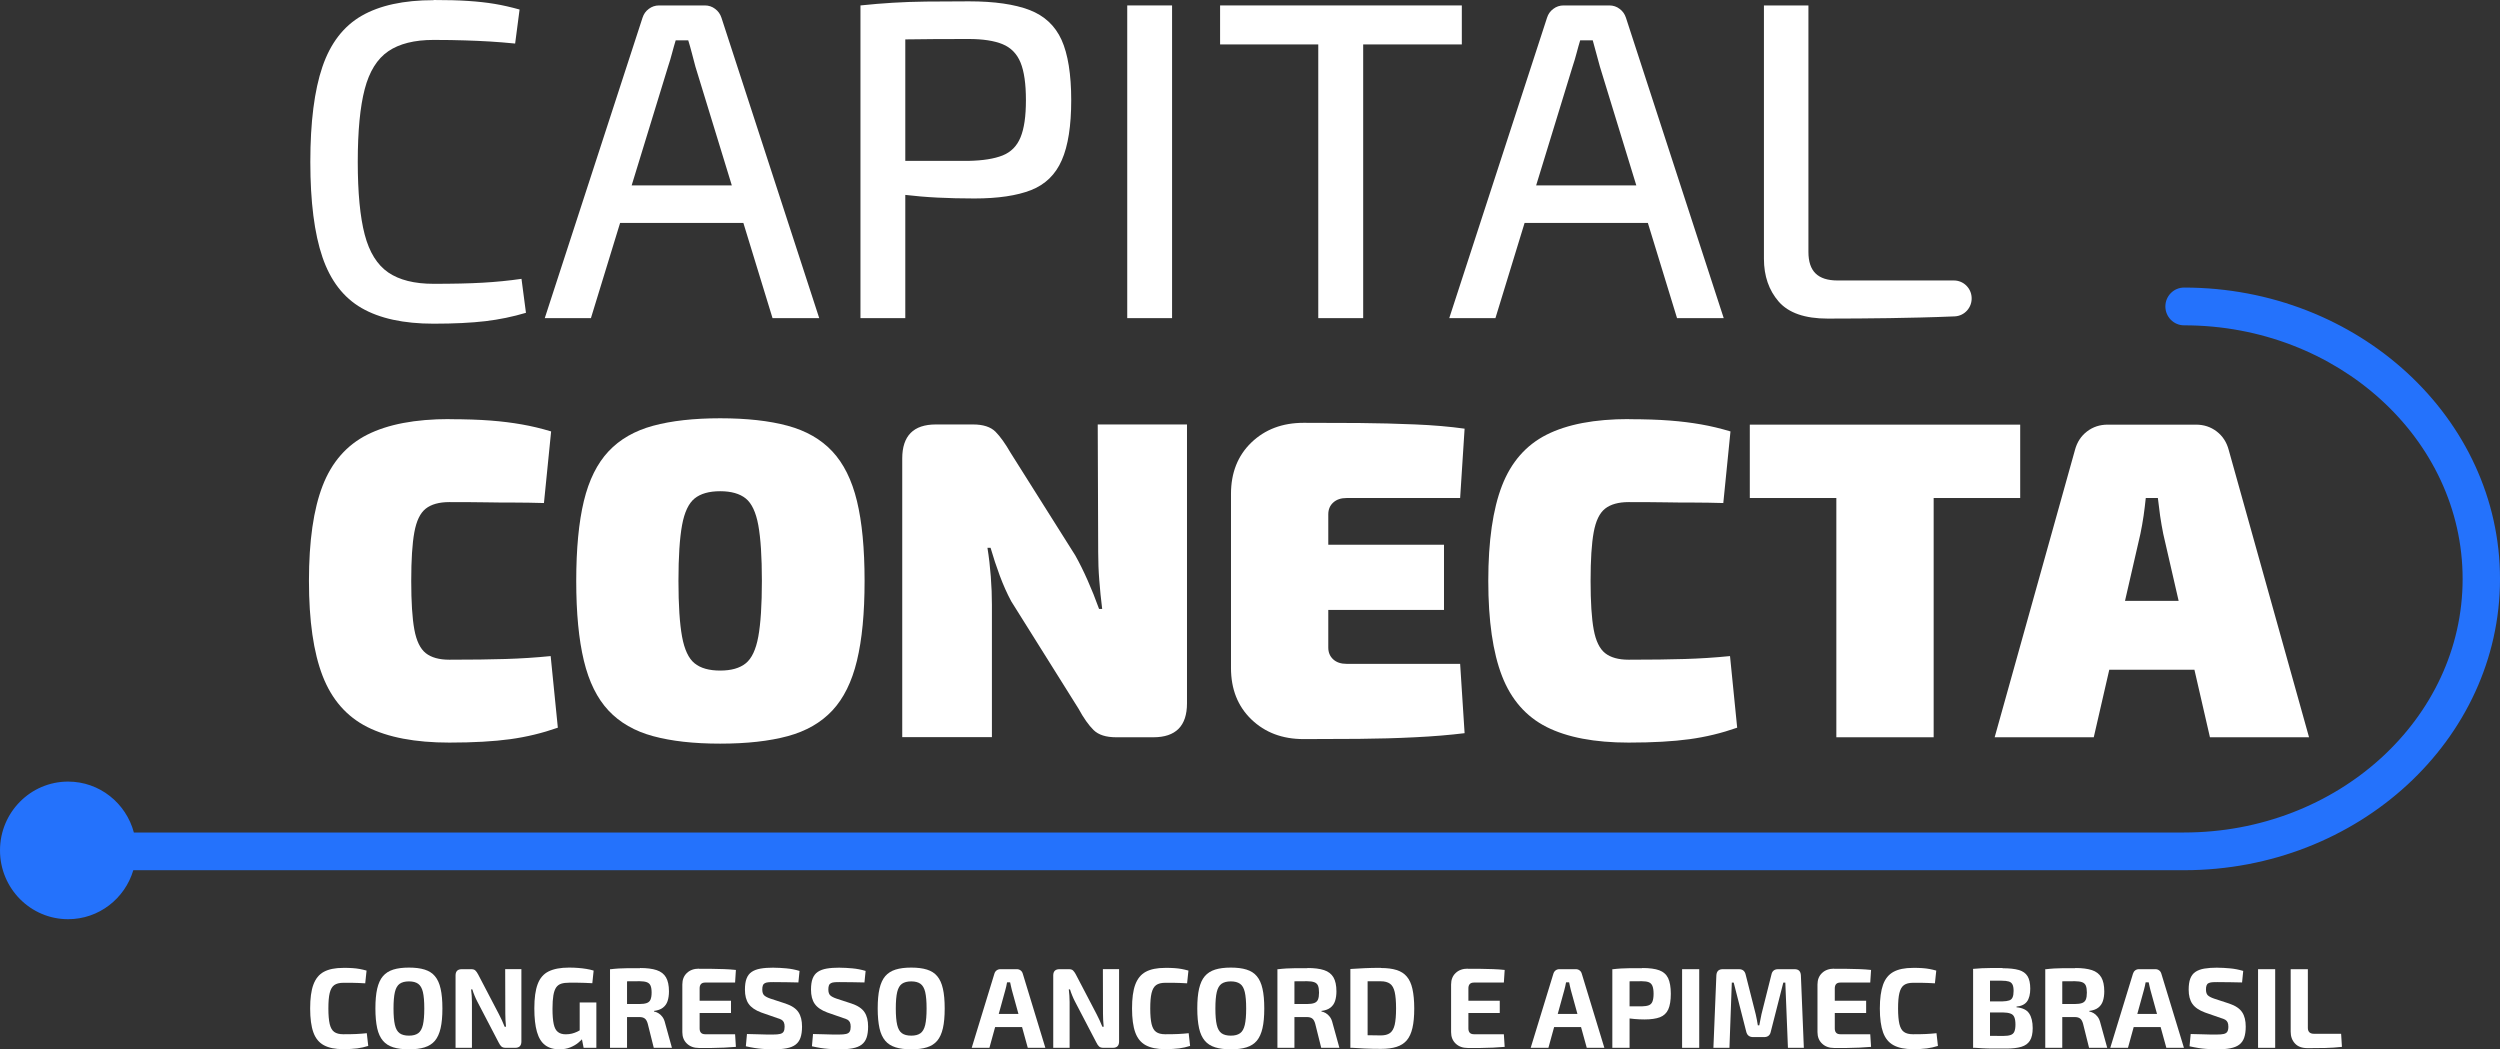
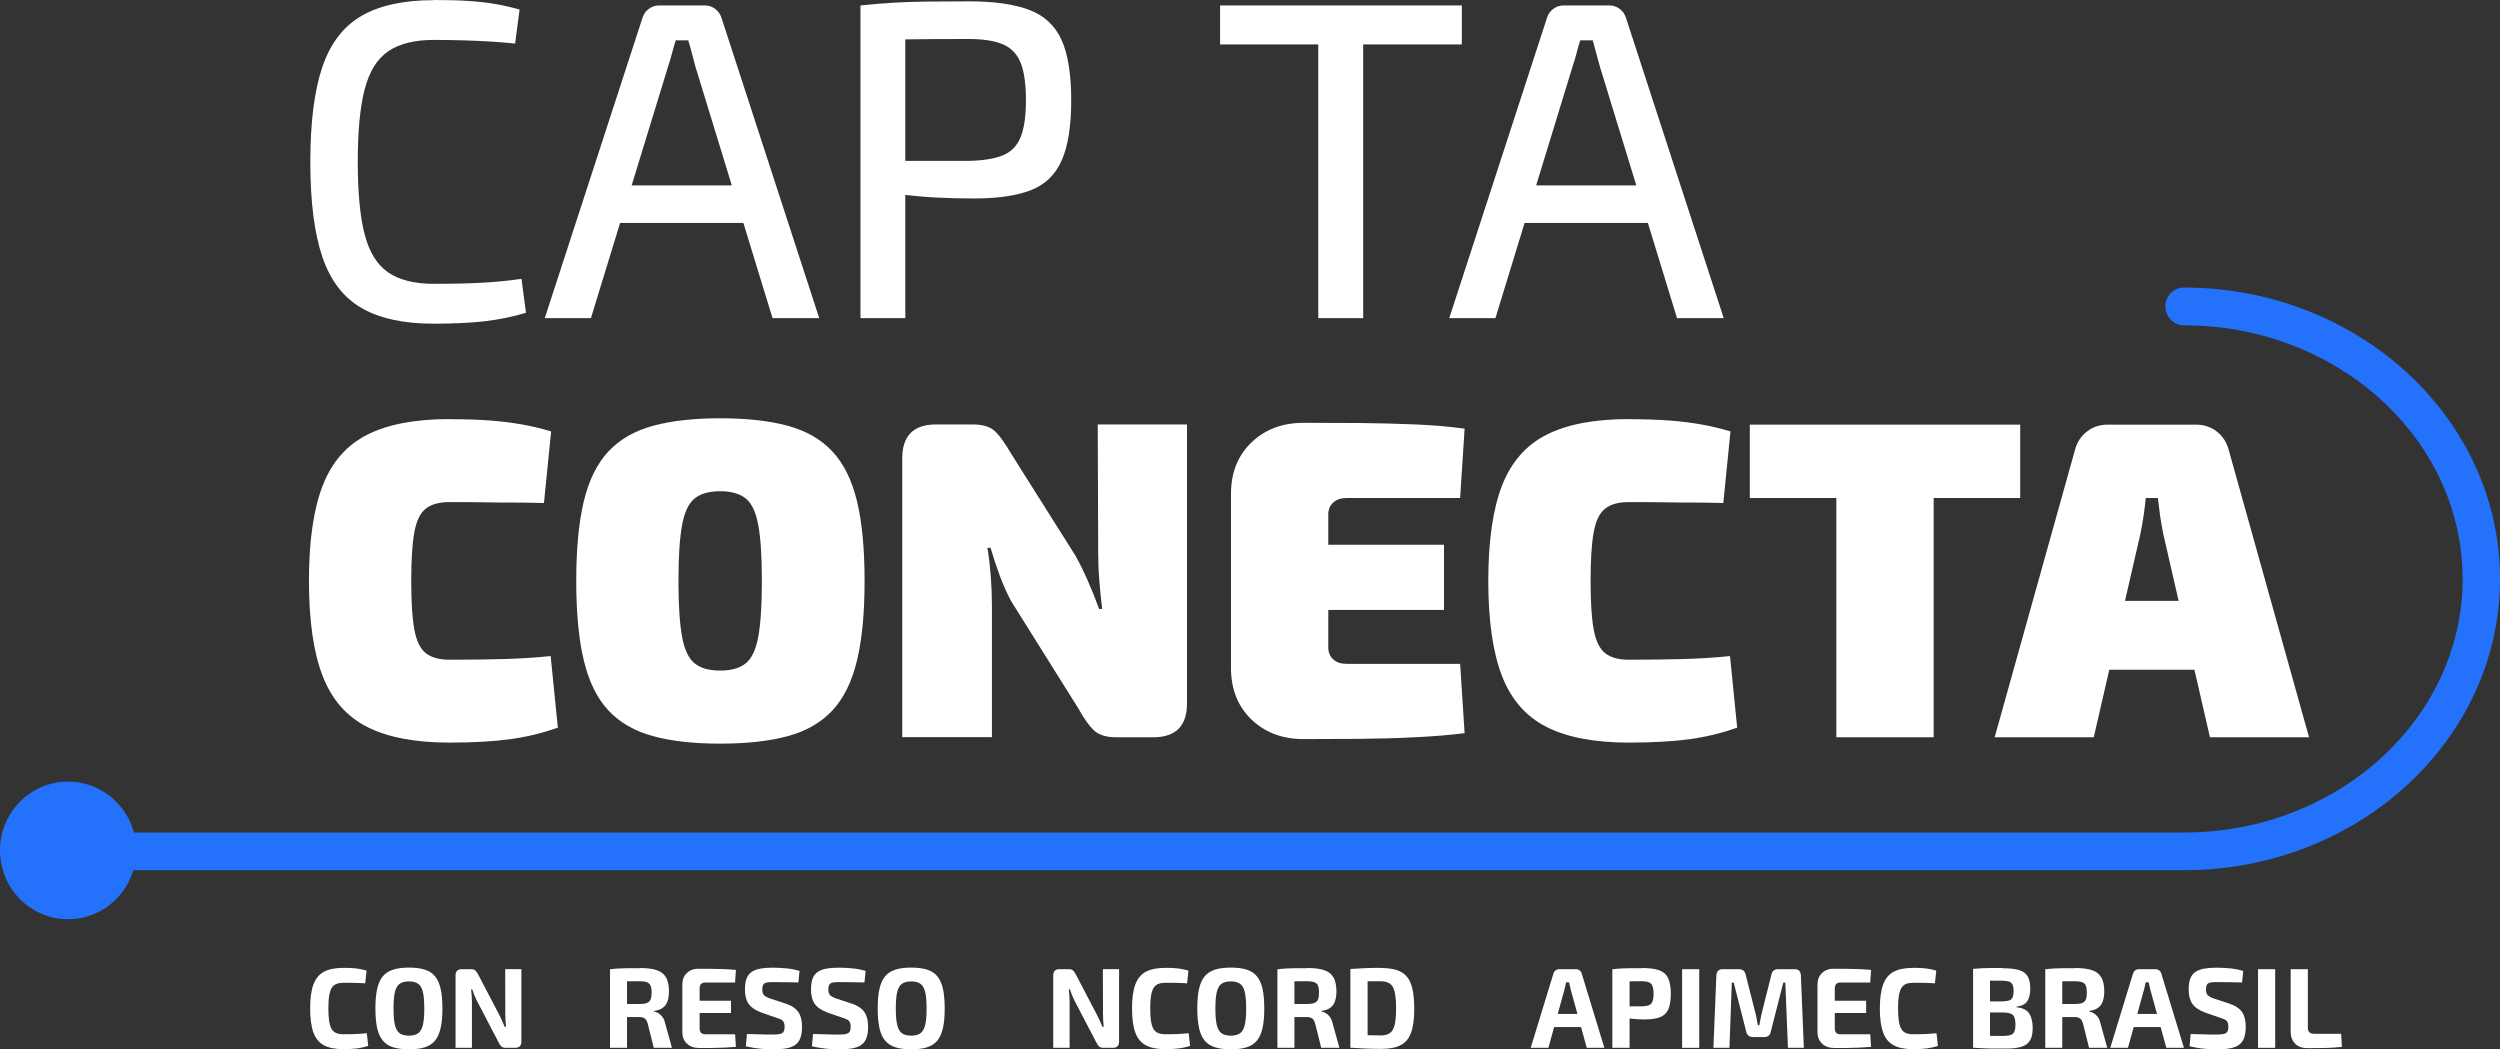
<svg xmlns="http://www.w3.org/2000/svg" width="162" height="68" viewBox="0 0 162 68" fill="none">
  <rect x="0" y="0" width="162" height="68" fill="#333333" stroke="none" />
  <g clip-path="url(#clip0_1901_2409)">
    <path d="M28.091 0C28.961 0 29.707 0.019 30.329 0.061C30.951 0.102 31.521 0.163 32.042 0.25C32.567 0.337 33.107 0.462 33.669 0.617L33.381 2.822C32.8 2.765 32.256 2.72 31.754 2.69C31.251 2.659 30.711 2.637 30.142 2.618C29.572 2.599 28.886 2.587 28.095 2.587C26.854 2.587 25.875 2.833 25.159 3.322C24.443 3.811 23.933 4.629 23.633 5.777C23.334 6.921 23.183 8.493 23.183 10.489C23.183 12.486 23.334 14.058 23.633 15.202C23.933 16.346 24.443 17.164 25.159 17.656C25.875 18.145 26.854 18.391 28.095 18.391C29.336 18.391 30.415 18.369 31.277 18.319C32.14 18.27 32.98 18.187 33.793 18.069L34.082 20.27C33.231 20.524 32.353 20.706 31.454 20.812C30.554 20.918 29.433 20.975 28.098 20.975C26.16 20.975 24.604 20.637 23.435 19.963C22.261 19.289 21.414 18.187 20.893 16.66C20.372 15.133 20.109 13.076 20.109 10.493C20.109 7.91 20.372 5.853 20.893 4.326C21.414 2.799 22.265 1.697 23.435 1.023C24.608 0.349 26.16 0.011 28.098 0.011L28.091 0Z" fill="white" />
    <path d="M46.75 1.148C46.671 0.909 46.536 0.72 46.342 0.576C46.15 0.428 45.925 0.352 45.674 0.352H42.709C42.458 0.352 42.236 0.428 42.041 0.576C41.846 0.72 41.712 0.909 41.636 1.148L35.301 20.615H38.292L40.182 14.448H48.171L50.06 20.615H53.086L46.75 1.148ZM40.932 12.012L43.29 4.318C43.387 4.023 43.477 3.731 43.552 3.436C43.631 3.144 43.706 2.868 43.785 2.614H44.598C44.677 2.868 44.756 3.144 44.831 3.436C44.909 3.731 44.984 4.023 45.063 4.318L47.421 12.012H40.932Z" fill="white" />
    <path d="M68.789 2.584C68.373 1.667 67.68 1.019 66.712 0.648C65.745 0.277 64.437 0.087 62.791 0.087C61.704 0.087 60.774 0.095 59.998 0.102C59.226 0.114 58.51 0.136 57.85 0.178C57.19 0.216 56.493 0.277 55.758 0.352V20.615H58.663V12.63C59.297 12.705 59.987 12.766 60.74 12.804C61.505 12.842 62.303 12.861 63.139 12.861C64.669 12.861 65.895 12.679 66.814 12.319C67.736 11.955 68.399 11.311 68.804 10.379C69.213 9.451 69.415 8.152 69.415 6.489C69.415 4.826 69.205 3.504 68.789 2.584ZM66.131 8.898C65.899 9.466 65.509 9.857 64.969 10.073C64.425 10.289 63.691 10.406 62.761 10.425H58.663V2.553C59.822 2.534 61.186 2.527 62.761 2.527C63.691 2.527 64.425 2.64 64.969 2.864C65.509 3.087 65.899 3.485 66.131 4.053C66.364 4.622 66.48 5.432 66.48 6.489C66.48 7.546 66.364 8.33 66.131 8.898Z" fill="white" />
-     <path d="M75.95 0.352V20.615H73.045V0.352H75.95Z" fill="white" />
    <path d="M94.726 0.352V2.879H88.334V20.615H85.424V2.879H79.062V0.352H94.726Z" fill="white" />
    <path d="M105.361 1.148C105.283 0.909 105.148 0.72 104.953 0.576C104.762 0.428 104.537 0.352 104.285 0.352H101.32C101.069 0.352 100.848 0.428 100.653 0.576C100.458 0.72 100.323 0.909 100.248 1.148L93.912 20.615H96.904L98.793 14.448H106.782L108.672 20.615H111.697L105.361 1.148ZM99.543 12.012L101.901 4.318C101.999 4.023 102.089 3.731 102.164 3.436C102.242 3.144 102.317 2.868 102.396 2.614H103.21L103.674 4.318L106.032 12.012H99.543Z" fill="white" />
-     <path d="M117.186 0.352V16.327C117.186 16.952 117.339 17.418 117.651 17.721C117.962 18.024 118.434 18.175 119.075 18.175H126.614C127.222 18.175 127.724 18.653 127.761 19.262C127.803 19.914 127.312 20.471 126.667 20.501C125.276 20.562 123.454 20.6 122.442 20.615C121.103 20.634 119.769 20.645 118.43 20.645C116.957 20.645 115.904 20.278 115.262 19.547C114.625 18.812 114.303 17.887 114.303 16.77V0.352H117.178H117.186Z" fill="white" />
    <path d="M29.118 27.164C30.164 27.164 31.056 27.195 31.791 27.252C32.526 27.308 33.201 27.395 33.812 27.502C34.423 27.608 35.057 27.759 35.713 27.956L35.248 32.597C34.569 32.578 33.939 32.566 33.358 32.566C32.777 32.566 32.159 32.566 31.499 32.551C30.839 32.54 30.044 32.536 29.114 32.536C28.455 32.536 27.945 32.68 27.589 32.96C27.229 33.244 26.985 33.752 26.85 34.487C26.715 35.222 26.648 36.275 26.648 37.642C26.648 39.01 26.715 40.067 26.85 40.798C26.985 41.533 27.233 42.04 27.589 42.324C27.949 42.608 28.458 42.749 29.114 42.749C30.569 42.749 31.784 42.733 32.762 42.703C33.741 42.673 34.712 42.612 35.683 42.514L36.148 47.154C35.139 47.507 34.108 47.757 33.055 47.9C32.001 48.044 30.685 48.12 29.118 48.12C26.91 48.12 25.137 47.783 23.799 47.109C22.464 46.434 21.5 45.332 20.908 43.806C20.316 42.279 20.02 40.222 20.02 37.639C20.02 35.055 20.316 32.998 20.908 31.471C21.5 29.945 22.464 28.843 23.799 28.168C25.137 27.494 26.91 27.157 29.118 27.157V27.164Z" fill="white" />
    <path d="M46.667 27.104C48.392 27.104 49.85 27.267 51.042 27.589C52.234 27.911 53.198 28.464 53.933 29.248C54.667 30.032 55.2 31.104 55.53 32.464C55.86 33.824 56.025 35.551 56.025 37.646C56.025 39.741 55.86 41.446 55.53 42.813C55.2 44.184 54.667 45.26 53.933 46.044C53.198 46.828 52.234 47.381 51.042 47.703C49.85 48.025 48.392 48.188 46.667 48.188C44.943 48.188 43.514 48.025 42.322 47.703C41.13 47.381 40.167 46.828 39.432 46.044C38.697 45.26 38.165 44.184 37.835 42.813C37.505 41.446 37.34 39.722 37.34 37.646C37.34 35.57 37.505 33.824 37.835 32.464C38.165 31.104 38.697 30.032 39.432 29.248C40.167 28.464 41.134 27.911 42.322 27.589C43.514 27.267 44.962 27.104 46.667 27.104ZM46.667 31.831C45.951 31.831 45.4 31.987 45.01 32.301C44.624 32.615 44.35 33.191 44.197 34.032C44.043 34.873 43.964 36.078 43.964 37.642C43.964 39.207 44.043 40.411 44.197 41.252C44.35 42.093 44.624 42.673 45.01 42.983C45.396 43.298 45.951 43.453 46.667 43.453C47.383 43.453 47.934 43.298 48.324 42.983C48.714 42.669 48.984 42.093 49.138 41.252C49.291 40.411 49.37 39.207 49.37 37.642C49.37 36.078 49.291 34.873 49.138 34.032C48.984 33.191 48.71 32.612 48.324 32.301C47.938 31.99 47.383 31.831 46.667 31.831Z" fill="white" />
    <path d="M76.917 27.517V45.575C76.917 47.041 76.19 47.775 74.739 47.775H72.329C71.669 47.775 71.181 47.62 70.863 47.306C70.544 46.991 70.218 46.533 69.888 45.923L65.528 38.964C65.254 38.457 65.01 37.904 64.786 37.305C64.564 36.71 64.366 36.108 64.189 35.498H63.987C64.085 36.104 64.156 36.726 64.204 37.362C64.253 37.998 64.276 38.608 64.276 39.195V47.768H58.465V29.71C58.465 28.24 59.192 27.505 60.643 27.505H63.054C63.713 27.505 64.197 27.665 64.508 27.975C64.819 28.29 65.145 28.748 65.494 29.354L69.678 35.991C69.952 36.479 70.218 37.017 70.477 37.604C70.739 38.192 70.986 38.809 71.219 39.457H71.421C71.343 38.832 71.279 38.214 71.234 37.604C71.185 36.998 71.163 36.392 71.163 35.786L71.133 27.505H76.917V27.517Z" fill="white" />
    <path d="M94.617 43.018L94.906 47.51C93.939 47.628 92.863 47.719 91.682 47.775C90.501 47.836 89.294 47.866 88.064 47.878C86.834 47.889 85.635 47.893 84.472 47.893C83.1 47.893 81.972 47.469 81.087 46.616C80.206 45.764 79.768 44.654 79.768 43.283V32.006C79.768 30.638 80.206 29.528 81.087 28.676C81.972 27.824 83.1 27.399 84.472 27.399C85.635 27.399 86.834 27.403 88.064 27.411C89.294 27.422 90.501 27.452 91.682 27.502C92.863 27.551 93.939 27.642 94.906 27.778L94.617 32.271H87.266C86.894 32.271 86.606 32.369 86.392 32.566C86.178 32.759 86.073 33.017 86.073 33.328V35.297H93.571V39.525H86.073V41.961C86.073 42.275 86.178 42.529 86.392 42.726C86.606 42.923 86.894 43.018 87.266 43.018H94.617Z" fill="white" />
    <path d="M105.54 27.164C106.586 27.164 107.478 27.195 108.213 27.252C108.948 27.308 109.623 27.395 110.234 27.502C110.845 27.608 111.478 27.759 112.135 27.956L111.67 32.597C110.991 32.578 110.361 32.566 109.78 32.566C109.199 32.566 108.581 32.566 107.921 32.551C107.261 32.54 106.466 32.536 105.536 32.536C104.877 32.536 104.367 32.68 104.011 32.96C103.651 33.244 103.407 33.752 103.272 34.487C103.137 35.222 103.07 36.275 103.07 37.642C103.07 39.01 103.137 40.067 103.272 40.798C103.407 41.533 103.654 42.04 104.011 42.324C104.37 42.608 104.88 42.749 105.536 42.749C106.991 42.749 108.206 42.733 109.184 42.703C110.163 42.673 111.134 42.612 112.105 42.514L112.569 47.154C111.561 47.507 110.53 47.757 109.477 47.9C108.423 48.044 107.107 48.12 105.54 48.12C103.332 48.12 101.559 47.783 100.22 47.109C98.886 46.434 97.922 45.332 97.33 43.806C96.738 42.279 96.441 40.222 96.441 37.639C96.441 35.055 96.738 32.998 97.33 31.471C97.922 29.945 98.886 28.843 100.22 28.168C101.559 27.494 103.332 27.157 105.54 27.157V27.164Z" fill="white" />
    <path d="M130.909 27.517V32.271H125.301V47.775H118.995V32.271H113.387V27.517H130.909Z" fill="white" />
    <path d="M144.422 29.161C144.287 28.649 144.025 28.252 143.639 27.956C143.253 27.661 142.806 27.517 142.3 27.517H136.576C136.073 27.517 135.627 27.661 135.241 27.956C134.855 28.252 134.592 28.649 134.457 29.161L129.254 47.775H135.676L136.681 43.4H142.199L143.204 47.775H149.626L144.422 29.161ZM137.7 38.938L138.698 34.593C138.776 34.222 138.844 33.831 138.904 33.43C138.96 33.032 139.009 32.646 139.046 32.271H139.83C139.871 32.646 139.92 33.032 139.976 33.43C140.036 33.831 140.103 34.222 140.178 34.593L141.176 38.938H137.7Z" fill="white" />
    <path d="M162 37.514C162 47.923 152.815 56.39 141.527 56.39H8.638C8.094 58.227 6.407 59.564 4.413 59.564C1.976 59.564 0 57.568 0 55.105C0 52.643 1.976 50.647 4.413 50.647C6.452 50.647 8.169 52.045 8.675 53.946H141.527C151.48 53.946 159.578 46.575 159.578 37.514C159.578 28.452 151.48 21.081 141.527 21.081C140.856 21.081 140.316 20.532 140.316 19.857C140.316 19.183 140.856 18.634 141.527 18.634C152.815 18.634 162 27.104 162 37.514Z" fill="#2472FC" />
    <path d="M22.238 62.716C22.478 62.716 22.681 62.723 22.849 62.734C23.018 62.746 23.172 62.765 23.314 62.791C23.457 62.818 23.603 62.852 23.753 62.894L23.667 63.719C23.506 63.708 23.359 63.7 23.224 63.697C23.089 63.693 22.947 63.689 22.793 63.685C22.639 63.681 22.456 63.685 22.242 63.685C21.995 63.685 21.8 63.735 21.661 63.833C21.522 63.932 21.425 64.102 21.365 64.344C21.305 64.587 21.279 64.924 21.279 65.352C21.279 65.78 21.309 66.117 21.365 66.36C21.425 66.602 21.522 66.776 21.661 66.871C21.8 66.97 21.995 67.019 22.242 67.019C22.579 67.019 22.861 67.015 23.089 67.004C23.318 66.992 23.543 66.977 23.768 66.951L23.862 67.776C23.629 67.852 23.389 67.901 23.146 67.936C22.902 67.966 22.598 67.985 22.238 67.985C21.717 67.985 21.301 67.901 20.986 67.731C20.671 67.561 20.446 67.284 20.308 66.901C20.169 66.519 20.098 66 20.098 65.352C20.098 64.704 20.165 64.185 20.308 63.803C20.45 63.42 20.671 63.144 20.986 62.973C21.301 62.803 21.717 62.719 22.238 62.719V62.716Z" fill="white" />
    <path d="M26.501 62.7C26.902 62.7 27.239 62.742 27.517 62.829C27.794 62.916 28.019 63.056 28.184 63.257C28.353 63.458 28.476 63.727 28.551 64.068C28.63 64.409 28.668 64.837 28.668 65.348C28.668 65.86 28.63 66.288 28.551 66.629C28.473 66.97 28.349 67.242 28.184 67.439C28.015 67.64 27.794 67.78 27.517 67.867C27.239 67.954 26.902 67.996 26.501 67.996C26.099 67.996 25.762 67.954 25.485 67.867C25.207 67.78 24.982 67.64 24.814 67.439C24.645 67.239 24.517 66.97 24.442 66.629C24.367 66.288 24.326 65.86 24.326 65.348C24.326 64.837 24.364 64.409 24.442 64.068C24.521 63.727 24.645 63.454 24.814 63.257C24.982 63.06 25.207 62.916 25.485 62.829C25.762 62.742 26.099 62.7 26.501 62.7ZM26.501 63.594C26.242 63.594 26.043 63.648 25.897 63.75C25.755 63.852 25.65 64.03 25.59 64.284C25.53 64.538 25.5 64.894 25.5 65.352C25.5 65.811 25.53 66.159 25.59 66.417C25.65 66.674 25.755 66.852 25.897 66.954C26.039 67.057 26.242 67.11 26.501 67.11C26.759 67.11 26.954 67.057 27.097 66.954C27.239 66.852 27.344 66.67 27.404 66.417C27.464 66.159 27.494 65.807 27.494 65.352C27.494 64.897 27.464 64.538 27.404 64.284C27.344 64.03 27.239 63.852 27.097 63.75C26.954 63.648 26.756 63.594 26.501 63.594Z" fill="white" />
    <path d="M33.786 62.803V67.492C33.786 67.761 33.651 67.898 33.385 67.898H32.77C32.65 67.898 32.556 67.871 32.492 67.814C32.429 67.758 32.373 67.674 32.316 67.561L30.922 64.886C30.862 64.772 30.805 64.647 30.749 64.511C30.693 64.375 30.644 64.242 30.607 64.113H30.528C30.543 64.246 30.554 64.379 30.566 64.515C30.577 64.651 30.581 64.784 30.581 64.916V67.898H29.52V63.208C29.52 62.939 29.654 62.803 29.928 62.803H30.535C30.652 62.803 30.742 62.829 30.802 62.886C30.862 62.943 30.922 63.026 30.982 63.14L32.335 65.731C32.395 65.845 32.455 65.97 32.519 66.106C32.582 66.242 32.642 66.386 32.702 66.534H32.789C32.774 66.386 32.762 66.242 32.755 66.102C32.747 65.962 32.744 65.822 32.744 65.686L32.736 62.799H33.79L33.786 62.803Z" fill="white" />
-     <path d="M36.874 62.7C37.092 62.7 37.294 62.708 37.474 62.723C37.654 62.738 37.827 62.757 37.988 62.784C38.149 62.81 38.31 62.844 38.468 62.894L38.382 63.712C38.213 63.7 38.044 63.693 37.883 63.689C37.722 63.685 37.56 63.682 37.399 63.678C37.238 63.678 37.069 63.678 36.893 63.678C36.683 63.678 36.511 63.7 36.372 63.742C36.233 63.788 36.121 63.867 36.038 63.988C35.956 64.11 35.896 64.28 35.858 64.504C35.821 64.727 35.802 65.015 35.802 65.364C35.802 65.788 35.828 66.121 35.881 66.36C35.933 66.602 36.023 66.773 36.151 66.871C36.278 66.973 36.447 67.023 36.661 67.023C36.807 67.023 36.942 67.007 37.062 66.977C37.182 66.947 37.294 66.905 37.399 66.856C37.501 66.803 37.598 66.754 37.684 66.704L37.8 67.235C37.729 67.337 37.62 67.451 37.474 67.568C37.332 67.686 37.156 67.788 36.953 67.871C36.747 67.954 36.514 67.996 36.252 67.996C35.873 67.996 35.562 67.905 35.322 67.723C35.082 67.542 34.906 67.254 34.794 66.864C34.681 66.473 34.625 65.966 34.625 65.341C34.625 64.678 34.696 64.151 34.842 63.769C34.985 63.386 35.221 63.11 35.551 62.947C35.881 62.784 36.319 62.7 36.871 62.7H36.874ZM38.644 64.958V67.898H37.819L37.665 67.121L37.564 66.913V64.958H38.644Z" fill="white" />
    <path d="M41.471 62.727C41.914 62.727 42.273 62.772 42.547 62.863C42.821 62.954 43.023 63.109 43.154 63.329C43.282 63.549 43.349 63.852 43.349 64.242C43.349 64.477 43.319 64.685 43.26 64.867C43.2 65.049 43.098 65.189 42.956 65.299C42.813 65.409 42.622 65.477 42.379 65.507V65.545C42.465 65.56 42.559 65.594 42.652 65.647C42.746 65.701 42.836 65.78 42.918 65.886C43.001 65.992 43.061 66.132 43.102 66.311L43.541 67.898H42.364L41.977 66.348C41.932 66.182 41.869 66.064 41.782 66C41.696 65.935 41.58 65.905 41.426 65.905C41.096 65.905 40.815 65.905 40.59 65.905C40.365 65.905 40.174 65.898 40.02 65.894C39.867 65.89 39.728 65.882 39.608 65.879L39.63 65.06H41.449C41.644 65.06 41.797 65.038 41.914 64.996C42.03 64.954 42.109 64.879 42.154 64.772C42.199 64.663 42.225 64.515 42.225 64.322C42.225 64.129 42.202 63.973 42.154 63.867C42.109 63.761 42.026 63.689 41.914 63.647C41.797 63.606 41.644 63.583 41.449 63.583C40.991 63.583 40.605 63.583 40.287 63.591C39.972 63.594 39.754 63.602 39.638 63.613L39.529 62.81C39.736 62.784 39.927 62.769 40.107 62.757C40.287 62.746 40.485 62.742 40.699 62.738C40.913 62.738 41.171 62.738 41.475 62.738L41.471 62.727ZM40.632 62.803V67.898H39.529V62.803H40.632Z" fill="white" />
    <path d="M45.291 62.78C45.565 62.78 45.838 62.78 46.116 62.78C46.393 62.78 46.667 62.788 46.933 62.799C47.199 62.81 47.45 62.825 47.686 62.852L47.634 63.67H45.699C45.576 63.67 45.486 63.7 45.426 63.765C45.366 63.829 45.336 63.924 45.336 64.045V66.644C45.336 66.769 45.366 66.86 45.426 66.924C45.486 66.989 45.58 67.019 45.699 67.019H47.634L47.686 67.837C47.454 67.856 47.203 67.875 46.933 67.886C46.663 67.898 46.393 67.905 46.116 67.909C45.838 67.913 45.565 67.909 45.291 67.909C44.968 67.909 44.71 67.814 44.511 67.625C44.312 67.436 44.215 67.189 44.215 66.882V63.795C44.215 63.485 44.312 63.238 44.511 63.049C44.71 62.863 44.968 62.769 45.291 62.769V62.78ZM44.35 64.848H47.368V65.644H44.35V64.848Z" fill="white" />
    <path d="M50.146 62.708C50.393 62.708 50.663 62.723 50.956 62.75C51.248 62.776 51.533 62.833 51.81 62.916L51.736 63.663C51.522 63.659 51.271 63.651 50.982 63.648C50.693 63.644 50.412 63.64 50.135 63.64C50 63.64 49.883 63.64 49.786 63.651C49.689 63.663 49.614 63.678 49.557 63.712C49.501 63.746 49.456 63.791 49.434 63.856C49.407 63.92 49.396 64.007 49.396 64.121C49.396 64.295 49.437 64.42 49.516 64.496C49.595 64.572 49.734 64.647 49.928 64.712L50.9 65.03C51.304 65.166 51.586 65.356 51.739 65.591C51.897 65.826 51.972 66.136 51.972 66.523C51.972 66.814 51.938 67.053 51.87 67.246C51.803 67.439 51.694 67.587 51.548 67.697C51.402 67.807 51.211 67.882 50.971 67.928C50.731 67.974 50.438 68 50.093 68C49.928 68 49.692 67.989 49.385 67.966C49.078 67.943 48.729 67.89 48.331 67.799L48.403 67.004C48.691 67.007 48.939 67.015 49.153 67.023C49.366 67.03 49.546 67.034 49.696 67.038C49.846 67.038 49.977 67.038 50.09 67.038C50.285 67.038 50.438 67.026 50.547 67C50.656 66.973 50.735 66.924 50.776 66.852C50.821 66.776 50.843 66.674 50.843 66.534C50.843 66.417 50.828 66.322 50.794 66.25C50.761 66.178 50.712 66.121 50.641 66.079C50.57 66.038 50.472 66 50.352 65.966L49.329 65.61C48.943 65.466 48.673 65.28 48.511 65.049C48.35 64.818 48.272 64.511 48.272 64.132C48.272 63.837 48.305 63.598 48.377 63.413C48.448 63.227 48.556 63.083 48.706 62.981C48.856 62.879 49.047 62.806 49.284 62.765C49.52 62.723 49.805 62.704 50.135 62.704L50.146 62.708Z" fill="white" />
    <path d="M54.427 62.708C54.675 62.708 54.945 62.723 55.237 62.75C55.529 62.776 55.814 62.833 56.092 62.916L56.017 63.663C55.803 63.659 55.552 63.651 55.263 63.648C54.975 63.644 54.693 63.64 54.416 63.64C54.281 63.64 54.165 63.64 54.067 63.651C53.97 63.663 53.895 63.678 53.839 63.712C53.782 63.746 53.737 63.791 53.715 63.856C53.689 63.92 53.677 64.007 53.677 64.121C53.677 64.295 53.719 64.42 53.797 64.496C53.876 64.572 54.015 64.647 54.21 64.712L55.181 65.03C55.586 65.166 55.867 65.356 56.02 65.591C56.178 65.826 56.253 66.136 56.253 66.523C56.253 66.814 56.219 67.053 56.152 67.246C56.084 67.439 55.975 67.587 55.829 67.697C55.683 67.807 55.492 67.882 55.252 67.928C55.012 67.974 54.72 68 54.375 68C54.21 68 53.974 67.989 53.666 67.966C53.359 67.943 53.01 67.89 52.613 67.799L52.684 67.004C52.973 67.007 53.22 67.015 53.434 67.023C53.647 67.03 53.827 67.034 53.977 67.038C54.127 67.038 54.258 67.038 54.371 67.038C54.566 67.038 54.72 67.026 54.828 67C54.937 66.973 55.016 66.924 55.057 66.852C55.102 66.776 55.124 66.674 55.124 66.534C55.124 66.417 55.109 66.322 55.076 66.25C55.042 66.178 54.993 66.121 54.922 66.079C54.851 66.038 54.753 66 54.633 65.966L53.61 65.61C53.224 65.466 52.954 65.28 52.793 65.049C52.632 64.818 52.553 64.511 52.553 64.132C52.553 63.837 52.587 63.598 52.658 63.413C52.729 63.227 52.838 63.083 52.988 62.981C53.138 62.879 53.329 62.806 53.565 62.765C53.801 62.723 54.086 62.704 54.416 62.704L54.427 62.708Z" fill="white" />
    <path d="M59.049 62.7C59.45 62.7 59.788 62.742 60.065 62.829C60.343 62.916 60.568 63.056 60.733 63.257C60.901 63.458 61.025 63.727 61.1 64.068C61.179 64.409 61.216 64.837 61.216 65.348C61.216 65.86 61.179 66.288 61.1 66.629C61.021 66.97 60.898 67.242 60.733 67.439C60.564 67.64 60.343 67.78 60.065 67.867C59.788 67.954 59.45 67.996 59.049 67.996C58.648 67.996 58.311 67.954 58.033 67.867C57.756 67.78 57.531 67.64 57.362 67.439C57.194 67.239 57.066 66.97 56.991 66.629C56.916 66.288 56.875 65.86 56.875 65.348C56.875 64.837 56.913 64.409 56.991 64.068C57.07 63.727 57.194 63.454 57.362 63.257C57.531 63.06 57.756 62.916 58.033 62.829C58.311 62.742 58.648 62.7 59.049 62.7ZM59.049 63.594C58.791 63.594 58.592 63.648 58.446 63.75C58.303 63.852 58.198 64.03 58.138 64.284C58.078 64.538 58.048 64.894 58.048 65.352C58.048 65.811 58.078 66.159 58.138 66.417C58.198 66.674 58.303 66.852 58.446 66.954C58.588 67.057 58.791 67.11 59.049 67.11C59.308 67.11 59.503 67.057 59.645 66.954C59.788 66.852 59.893 66.67 59.953 66.417C60.013 66.159 60.043 65.807 60.043 65.352C60.043 64.897 60.013 64.538 59.953 64.284C59.893 64.03 59.788 63.852 59.645 63.75C59.503 63.648 59.304 63.594 59.049 63.594Z" fill="white" />
-     <path d="M65.891 62.803C65.985 62.803 66.063 62.829 66.135 62.882C66.206 62.935 66.251 63.007 66.277 63.098L67.739 67.898H66.6L65.569 64.155C65.55 64.072 65.531 63.988 65.509 63.901C65.49 63.814 65.471 63.735 65.456 63.655H65.257C65.242 63.735 65.227 63.818 65.209 63.901C65.19 63.988 65.171 64.072 65.145 64.155L64.114 67.898H62.967L64.436 63.098C64.459 63.011 64.508 62.939 64.579 62.882C64.65 62.829 64.733 62.803 64.823 62.803H65.883H65.891ZM66.667 65.704V66.553H64.05V65.704H66.667Z" fill="white" />
    <path d="M72.516 62.803V67.492C72.516 67.761 72.381 67.898 72.115 67.898H71.5C71.38 67.898 71.287 67.871 71.223 67.814C71.159 67.758 71.103 67.674 71.047 67.561L69.652 64.886C69.592 64.772 69.536 64.647 69.48 64.511C69.423 64.375 69.375 64.242 69.337 64.113H69.258C69.273 64.246 69.285 64.379 69.296 64.515C69.307 64.651 69.311 64.784 69.311 64.916V67.898H68.25V63.208C68.25 62.939 68.385 62.803 68.659 62.803H69.266C69.382 62.803 69.472 62.829 69.532 62.886C69.592 62.943 69.652 63.026 69.712 63.14L71.066 65.731C71.125 65.845 71.185 65.97 71.249 66.106C71.313 66.242 71.373 66.386 71.433 66.534H71.519C71.504 66.386 71.493 66.242 71.485 66.102C71.478 65.962 71.474 65.822 71.474 65.686L71.467 62.799H72.52L72.516 62.803Z" fill="white" />
    <path d="M75.496 62.716C75.736 62.716 75.939 62.723 76.107 62.734C76.276 62.746 76.43 62.765 76.572 62.791C76.715 62.818 76.861 62.852 77.011 62.894L76.924 63.719C76.763 63.708 76.617 63.7 76.482 63.697C76.347 63.693 76.205 63.689 76.051 63.685C75.897 63.681 75.714 63.685 75.5 63.685C75.252 63.685 75.058 63.735 74.919 63.833C74.78 63.932 74.683 64.102 74.623 64.344C74.563 64.587 74.536 64.924 74.536 65.352C74.536 65.78 74.566 66.117 74.623 66.36C74.683 66.602 74.78 66.776 74.919 66.871C75.058 66.97 75.252 67.019 75.5 67.019C75.837 67.019 76.118 67.015 76.347 67.004C76.576 66.992 76.801 66.977 77.026 66.951L77.119 67.776C76.887 67.852 76.647 67.901 76.403 67.936C76.16 67.966 75.856 67.985 75.496 67.985C74.975 67.985 74.559 67.901 74.244 67.731C73.929 67.561 73.704 67.284 73.565 66.901C73.427 66.519 73.356 66 73.356 65.352C73.356 64.704 73.423 64.185 73.565 63.803C73.708 63.42 73.929 63.144 74.244 62.973C74.559 62.803 74.975 62.719 75.496 62.719V62.716Z" fill="white" />
    <path d="M79.758 62.7C80.156 62.7 80.497 62.742 80.774 62.829C81.052 62.916 81.277 63.056 81.442 63.257C81.61 63.458 81.734 63.727 81.809 64.068C81.888 64.409 81.925 64.837 81.925 65.348C81.925 65.86 81.888 66.288 81.809 66.629C81.73 66.97 81.607 67.242 81.442 67.439C81.273 67.64 81.052 67.78 80.774 67.867C80.497 67.954 80.159 67.996 79.758 67.996C79.357 67.996 79.02 67.954 78.742 67.867C78.465 67.78 78.24 67.64 78.071 67.439C77.903 67.239 77.775 66.97 77.7 66.629C77.625 66.288 77.584 65.86 77.584 65.348C77.584 64.837 77.621 64.409 77.7 64.068C77.779 63.727 77.903 63.454 78.071 63.257C78.24 63.06 78.465 62.916 78.742 62.829C79.02 62.742 79.357 62.7 79.758 62.7ZM79.758 63.594C79.5 63.594 79.297 63.648 79.155 63.75C79.012 63.852 78.907 64.03 78.847 64.284C78.787 64.538 78.757 64.894 78.757 65.352C78.757 65.811 78.787 66.159 78.847 66.417C78.907 66.674 79.012 66.852 79.155 66.954C79.297 67.057 79.5 67.11 79.758 67.11C80.017 67.11 80.208 67.057 80.355 66.954C80.501 66.852 80.602 66.67 80.662 66.417C80.722 66.163 80.752 65.807 80.752 65.352C80.752 64.897 80.722 64.538 80.662 64.284C80.602 64.03 80.501 63.852 80.355 63.75C80.208 63.648 80.013 63.594 79.758 63.594Z" fill="white" />
    <path d="M84.719 62.727C85.162 62.727 85.522 62.772 85.799 62.863C86.073 62.954 86.275 63.109 86.406 63.329C86.534 63.549 86.601 63.852 86.601 64.242C86.601 64.477 86.571 64.685 86.511 64.867C86.451 65.049 86.35 65.189 86.208 65.299C86.065 65.409 85.874 65.477 85.63 65.507V65.545C85.716 65.56 85.81 65.594 85.904 65.647C85.998 65.701 86.088 65.78 86.17 65.886C86.253 65.992 86.313 66.132 86.354 66.311L86.793 67.898H85.615L85.229 66.348C85.184 66.182 85.12 66.064 85.034 66C84.948 65.935 84.832 65.905 84.678 65.905C84.348 65.905 84.067 65.905 83.842 65.905C83.617 65.905 83.426 65.898 83.272 65.894C83.118 65.89 82.98 65.882 82.86 65.879L82.882 65.06H84.701C84.895 65.06 85.049 65.038 85.165 64.996C85.278 64.954 85.36 64.879 85.405 64.772C85.45 64.663 85.473 64.515 85.473 64.322C85.473 64.129 85.45 63.973 85.405 63.867C85.36 63.761 85.278 63.689 85.165 63.647C85.049 63.606 84.895 63.583 84.701 63.583C84.243 63.583 83.857 63.583 83.538 63.591C83.224 63.594 83.006 63.602 82.89 63.613L82.781 62.81C82.987 62.784 83.178 62.769 83.358 62.757C83.538 62.746 83.737 62.742 83.951 62.738C84.165 62.734 84.423 62.738 84.727 62.738L84.719 62.727ZM83.879 62.803V67.898H82.777V62.803H83.879Z" fill="white" />
    <path d="M89.483 62.727C89.881 62.727 90.218 62.769 90.495 62.856C90.773 62.943 90.994 63.083 91.159 63.28C91.328 63.477 91.451 63.746 91.526 64.083C91.601 64.42 91.643 64.841 91.643 65.348C91.643 65.856 91.605 66.276 91.526 66.614C91.448 66.951 91.324 67.22 91.159 67.413C90.99 67.61 90.769 67.75 90.495 67.837C90.222 67.924 89.884 67.966 89.483 67.966C89.082 67.966 88.745 67.958 88.422 67.943C88.1 67.928 87.792 67.909 87.5 67.89L87.969 67.057C88.152 67.068 88.374 67.076 88.628 67.083C88.883 67.091 89.168 67.095 89.479 67.095C89.727 67.095 89.926 67.045 90.068 66.943C90.21 66.841 90.316 66.663 90.376 66.409C90.435 66.155 90.465 65.799 90.465 65.344C90.465 64.89 90.435 64.538 90.376 64.28C90.316 64.022 90.214 63.844 90.068 63.742C89.922 63.64 89.727 63.587 89.479 63.587C89.183 63.587 88.917 63.587 88.685 63.587C88.452 63.587 88.224 63.587 87.999 63.587L87.5 62.791C87.792 62.772 88.1 62.754 88.418 62.738C88.737 62.723 89.093 62.716 89.483 62.716V62.727ZM88.621 62.803V67.898H87.504V62.803H88.621Z" fill="white" />
-     <path d="M95.107 62.78C95.381 62.78 95.654 62.78 95.932 62.78C96.209 62.78 96.483 62.788 96.749 62.799C97.015 62.81 97.267 62.825 97.503 62.852L97.45 63.67H95.516C95.396 63.67 95.302 63.7 95.242 63.765C95.182 63.829 95.152 63.924 95.152 64.045V66.644C95.152 66.769 95.182 66.86 95.242 66.924C95.302 66.989 95.396 67.019 95.516 67.019H97.45L97.503 67.837C97.27 67.856 97.019 67.875 96.749 67.886C96.479 67.898 96.209 67.905 95.932 67.909C95.654 67.913 95.377 67.909 95.107 67.909C94.785 67.909 94.526 67.814 94.327 67.625C94.129 67.436 94.031 67.189 94.031 66.882V63.795C94.031 63.485 94.129 63.238 94.327 63.049C94.526 62.863 94.785 62.769 95.107 62.769V62.78ZM94.166 64.848H97.184V65.644H94.166V64.848Z" fill="white" />
    <path d="M102.114 62.803C102.207 62.803 102.29 62.829 102.357 62.882C102.429 62.935 102.474 63.007 102.5 63.098L103.962 67.898H102.822L101.791 64.155C101.772 64.072 101.754 63.988 101.731 63.901C101.713 63.814 101.694 63.735 101.679 63.655H101.48C101.465 63.735 101.45 63.818 101.431 63.901C101.413 63.985 101.394 64.072 101.368 64.155L100.337 67.898H99.189L100.659 63.098C100.685 63.011 100.73 62.939 100.802 62.882C100.873 62.829 100.955 62.803 101.045 62.803H102.106H102.114ZM102.89 65.704V66.553H100.273V65.704H102.89Z" fill="white" />
    <path d="M106.413 62.727C106.885 62.727 107.256 62.776 107.523 62.875C107.789 62.973 107.98 63.144 108.096 63.386C108.209 63.629 108.269 63.966 108.269 64.397C108.269 64.829 108.212 65.166 108.104 65.409C107.995 65.651 107.815 65.818 107.568 65.916C107.32 66.011 106.983 66.06 106.559 66.06C106.334 66.06 106.117 66.049 105.903 66.03C105.689 66.011 105.491 65.985 105.303 65.954C105.12 65.924 104.958 65.894 104.827 65.864C104.696 65.833 104.606 65.799 104.557 65.773L104.58 65.212H106.39C106.585 65.208 106.739 65.182 106.848 65.14C106.957 65.094 107.035 65.015 107.08 64.897C107.125 64.78 107.152 64.613 107.152 64.401C107.152 64.189 107.129 64.019 107.08 63.897C107.032 63.776 106.957 63.697 106.848 63.651C106.739 63.606 106.585 63.583 106.39 63.583C105.941 63.583 105.558 63.583 105.236 63.591C104.913 63.594 104.696 63.606 104.587 63.621L104.479 62.81C104.685 62.784 104.876 62.769 105.056 62.757C105.236 62.746 105.431 62.742 105.644 62.738C105.858 62.738 106.113 62.738 106.417 62.738L106.413 62.727ZM105.596 62.803V67.898H104.479V62.803H105.596Z" fill="white" />
    <path d="M110.11 62.803V67.898H109V62.803H110.11Z" fill="white" />
    <path d="M116.289 62.803C116.552 62.803 116.686 62.939 116.698 63.216L116.889 67.898H115.858L115.689 63.674H115.558L114.748 66.848C114.703 67.083 114.557 67.204 114.31 67.204H113.609C113.361 67.204 113.211 67.087 113.155 66.848L112.345 63.674H112.221L112.068 67.898H111.029L111.22 63.216C111.232 62.939 111.37 62.803 111.637 62.803H112.683C112.923 62.803 113.069 62.924 113.121 63.163L113.77 65.723C113.8 65.841 113.822 65.962 113.845 66.079C113.864 66.201 113.886 66.322 113.908 66.443H114.002C114.028 66.322 114.051 66.197 114.073 66.079C114.096 65.958 114.118 65.837 114.145 65.716L114.786 63.163C114.834 62.92 114.981 62.803 115.224 62.803H116.293H116.289Z" fill="white" />
    <path d="M118.849 62.78C119.123 62.78 119.397 62.78 119.674 62.78C119.952 62.78 120.225 62.788 120.491 62.799C120.758 62.81 121.009 62.825 121.245 62.852L121.192 63.67H119.258C119.138 63.67 119.044 63.7 118.984 63.765C118.924 63.829 118.894 63.924 118.894 64.045V66.644C118.894 66.769 118.924 66.86 118.984 66.924C119.044 66.989 119.138 67.019 119.258 67.019H121.192L121.245 67.837C121.013 67.856 120.761 67.875 120.491 67.886C120.222 67.898 119.952 67.905 119.674 67.909C119.397 67.913 119.119 67.909 118.849 67.909C118.527 67.909 118.268 67.814 118.07 67.625C117.871 67.436 117.773 67.189 117.773 66.882V63.795C117.773 63.485 117.871 63.238 118.07 63.049C118.268 62.863 118.527 62.769 118.849 62.769V62.78ZM117.908 64.848H120.926V65.644H117.908V64.848Z" fill="white" />
    <path d="M123.955 62.716C124.195 62.716 124.397 62.723 124.566 62.734C124.735 62.746 124.889 62.765 125.031 62.791C125.174 62.818 125.32 62.852 125.47 62.894L125.383 63.719C125.222 63.708 125.076 63.7 124.941 63.697C124.806 63.693 124.664 63.689 124.51 63.685C124.356 63.685 124.173 63.685 123.959 63.685C123.711 63.685 123.516 63.735 123.378 63.833C123.239 63.932 123.142 64.102 123.082 64.344C123.022 64.587 122.995 64.924 122.995 65.352C122.995 65.78 123.025 66.117 123.082 66.36C123.142 66.602 123.239 66.776 123.378 66.871C123.516 66.97 123.711 67.019 123.959 67.019C124.296 67.019 124.577 67.015 124.806 67.004C125.035 66.992 125.26 66.977 125.485 66.951L125.578 67.776C125.346 67.852 125.106 67.901 124.862 67.936C124.619 67.97 124.315 67.985 123.955 67.985C123.434 67.985 123.018 67.901 122.703 67.731C122.388 67.561 122.163 67.284 122.024 66.901C121.886 66.519 121.814 66 121.814 65.352C121.814 64.704 121.886 64.185 122.024 63.803C122.163 63.42 122.388 63.144 122.703 62.973C123.018 62.803 123.434 62.719 123.955 62.719V62.716Z" fill="white" />
    <path d="M129.769 62.742C130.208 62.742 130.556 62.78 130.819 62.856C131.081 62.931 131.269 63.068 131.385 63.257C131.501 63.447 131.561 63.719 131.561 64.068C131.561 64.416 131.49 64.708 131.351 64.897C131.212 65.087 130.984 65.197 130.669 65.227V65.272C131.059 65.307 131.332 65.439 131.486 65.666C131.64 65.894 131.719 66.216 131.719 66.621C131.719 66.97 131.659 67.242 131.539 67.432C131.419 67.625 131.235 67.757 130.984 67.833C130.733 67.909 130.406 67.947 130.002 67.947C129.675 67.947 129.39 67.947 129.15 67.947C128.911 67.947 128.686 67.939 128.483 67.928C128.281 67.917 128.071 67.905 127.853 67.89L127.962 67.106C128.078 67.11 128.303 67.117 128.637 67.121C128.971 67.125 129.36 67.129 129.803 67.129C130.009 67.129 130.166 67.11 130.286 67.068C130.403 67.03 130.485 66.954 130.53 66.848C130.575 66.742 130.601 66.591 130.601 66.394C130.601 66.182 130.575 66.022 130.526 65.909C130.478 65.795 130.395 65.719 130.275 65.678C130.155 65.632 129.99 65.61 129.78 65.606H127.955V64.89H129.765C129.945 64.886 130.088 64.863 130.193 64.829C130.298 64.795 130.373 64.727 130.414 64.629C130.459 64.53 130.481 64.394 130.481 64.216C130.481 64.038 130.459 63.894 130.41 63.799C130.361 63.704 130.286 63.636 130.174 63.602C130.061 63.568 129.908 63.549 129.705 63.549H128.982C128.772 63.549 128.584 63.549 128.419 63.549C128.254 63.549 128.101 63.556 127.958 63.568L127.85 62.784C128.045 62.765 128.232 62.75 128.416 62.742C128.599 62.734 128.798 62.731 129.012 62.727C129.225 62.723 129.477 62.727 129.765 62.727L129.769 62.742ZM128.952 62.803V67.898H127.857V62.803H128.952Z" fill="white" />
    <path d="M134.475 62.727C134.918 62.727 135.277 62.772 135.555 62.863C135.829 62.954 136.031 63.109 136.162 63.329C136.29 63.549 136.357 63.852 136.357 64.242C136.357 64.477 136.327 64.685 136.267 64.867C136.207 65.049 136.106 65.189 135.964 65.299C135.821 65.409 135.63 65.477 135.386 65.507V65.545C135.472 65.56 135.566 65.594 135.66 65.647C135.754 65.701 135.844 65.78 135.926 65.886C136.008 65.992 136.068 66.132 136.11 66.311L136.548 67.898H135.371L134.985 66.348C134.94 66.182 134.876 66.064 134.79 66C134.704 65.935 134.588 65.905 134.434 65.905C134.104 65.905 133.823 65.905 133.598 65.905C133.373 65.905 133.182 65.898 133.028 65.894C132.874 65.89 132.736 65.882 132.616 65.879L132.638 65.06H134.456C134.651 65.06 134.805 65.038 134.921 64.996C135.034 64.954 135.116 64.879 135.161 64.772C135.206 64.663 135.229 64.515 135.229 64.322C135.229 64.129 135.206 63.973 135.161 63.867C135.116 63.761 135.034 63.689 134.921 63.647C134.805 63.606 134.651 63.583 134.456 63.583C133.999 63.583 133.613 63.583 133.294 63.591C132.979 63.594 132.762 63.602 132.646 63.613L132.537 62.81C132.743 62.784 132.934 62.769 133.114 62.757C133.294 62.746 133.493 62.742 133.707 62.738C133.92 62.734 134.179 62.738 134.483 62.738L134.475 62.727ZM133.635 62.803V67.898H132.533V62.803H133.635Z" fill="white" />
    <path d="M139.67 62.803C139.764 62.803 139.846 62.829 139.914 62.882C139.985 62.935 140.03 63.007 140.056 63.098L141.519 67.898H140.379L139.348 64.155C139.329 64.072 139.31 63.988 139.288 63.901C139.269 63.814 139.25 63.735 139.235 63.655H139.037C139.022 63.735 139.007 63.818 138.988 63.901C138.969 63.985 138.95 64.072 138.924 64.155L137.893 67.898H136.746L138.216 63.098C138.242 63.011 138.287 62.939 138.358 62.882C138.429 62.829 138.512 62.803 138.602 62.803H139.663H139.67ZM140.446 65.704V66.553H137.83V65.704H140.446Z" fill="white" />
    <path d="M143.697 62.708C143.944 62.708 144.214 62.723 144.507 62.75C144.799 62.776 145.084 62.833 145.361 62.916L145.286 63.663C145.073 63.659 144.822 63.651 144.533 63.648C144.244 63.644 143.963 63.64 143.686 63.64C143.551 63.64 143.434 63.64 143.337 63.651C143.24 63.663 143.165 63.678 143.108 63.712C143.048 63.742 143.007 63.791 142.985 63.856C142.958 63.92 142.947 64.007 142.947 64.121C142.947 64.295 142.988 64.42 143.067 64.496C143.146 64.572 143.285 64.647 143.479 64.712L144.45 65.03C144.855 65.166 145.136 65.356 145.29 65.591C145.448 65.826 145.523 66.136 145.523 66.523C145.523 66.814 145.489 67.053 145.421 67.246C145.354 67.439 145.245 67.587 145.099 67.697C144.953 67.807 144.762 67.882 144.522 67.928C144.282 67.974 143.989 68 143.644 68C143.479 68 143.243 67.989 142.936 67.966C142.628 67.943 142.28 67.89 141.882 67.799L141.957 67.004C142.246 67.007 142.493 67.015 142.707 67.023C142.921 67.03 143.101 67.034 143.251 67.038C143.401 67.042 143.532 67.038 143.644 67.038C143.839 67.038 143.993 67.026 144.102 67C144.211 66.973 144.289 66.924 144.33 66.852C144.375 66.776 144.398 66.674 144.398 66.534C144.398 66.417 144.383 66.322 144.349 66.25C144.315 66.178 144.267 66.121 144.196 66.079C144.124 66.038 144.027 66 143.907 65.966L142.883 65.61C142.497 65.466 142.227 65.28 142.066 65.049C141.905 64.818 141.826 64.511 141.826 64.132C141.826 63.837 141.86 63.598 141.931 63.413C142.002 63.227 142.111 63.083 142.261 62.981C142.411 62.879 142.602 62.806 142.838 62.765C143.075 62.727 143.359 62.704 143.689 62.704L143.697 62.708Z" fill="white" />
    <path d="M147.432 62.803V67.898H146.322V62.803H147.432Z" fill="white" />
    <path d="M149.549 62.803V66.614C149.549 66.735 149.583 66.829 149.65 66.894C149.718 66.958 149.815 66.989 149.943 66.989H151.705L151.757 67.837C151.412 67.875 151.049 67.901 150.674 67.909C150.299 67.917 149.92 67.92 149.545 67.92C149.17 67.92 148.904 67.822 148.717 67.621C148.529 67.42 148.436 67.167 148.436 66.856V62.803H149.553H149.549Z" fill="white" />
  </g>
  <defs>
    <clipPath id="clip0_1901_2409">
      <rect width="162" height="68" fill="white" />
    </clipPath>
  </defs>
</svg>